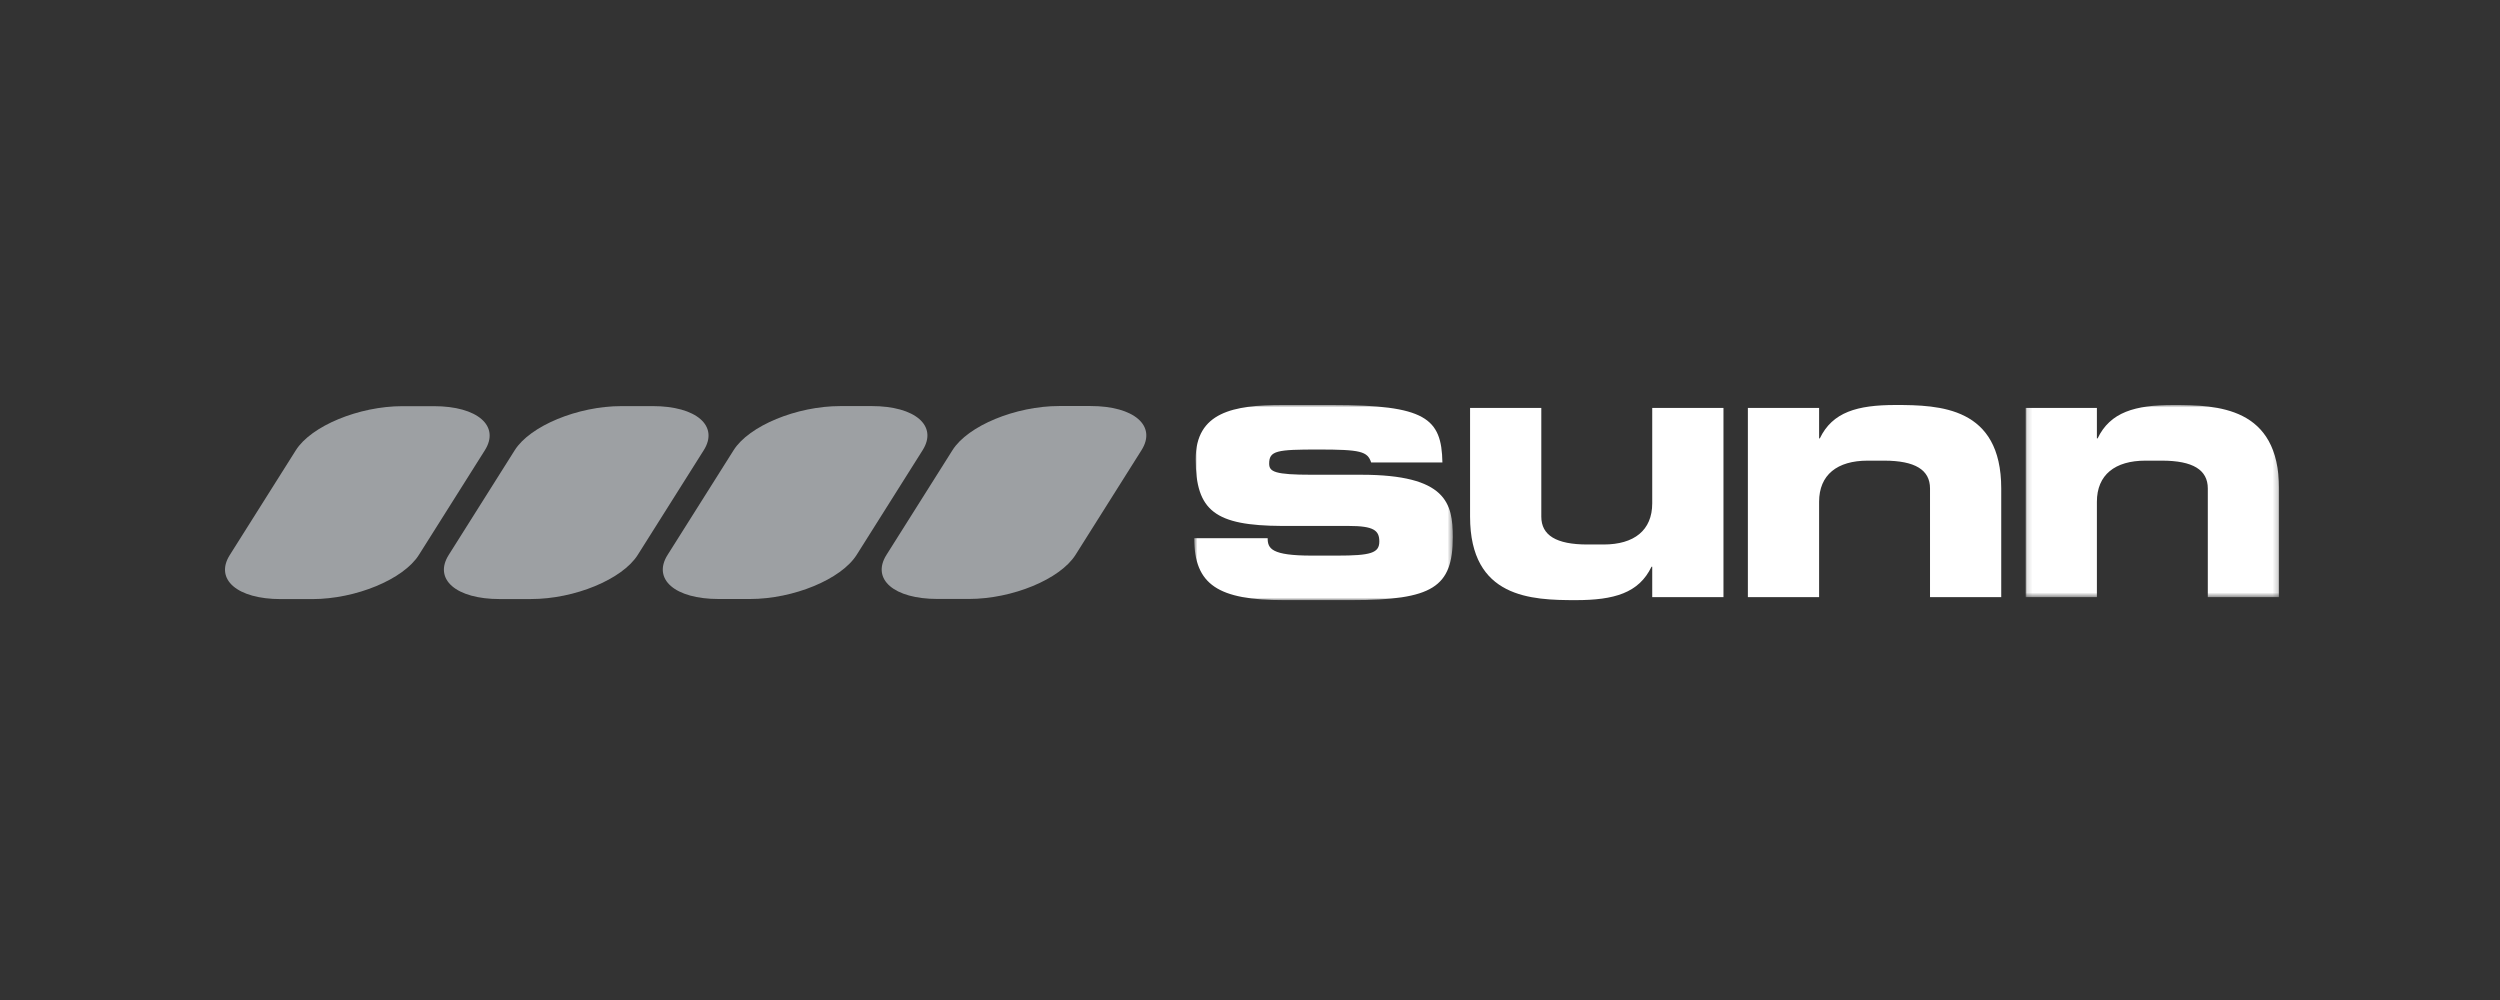
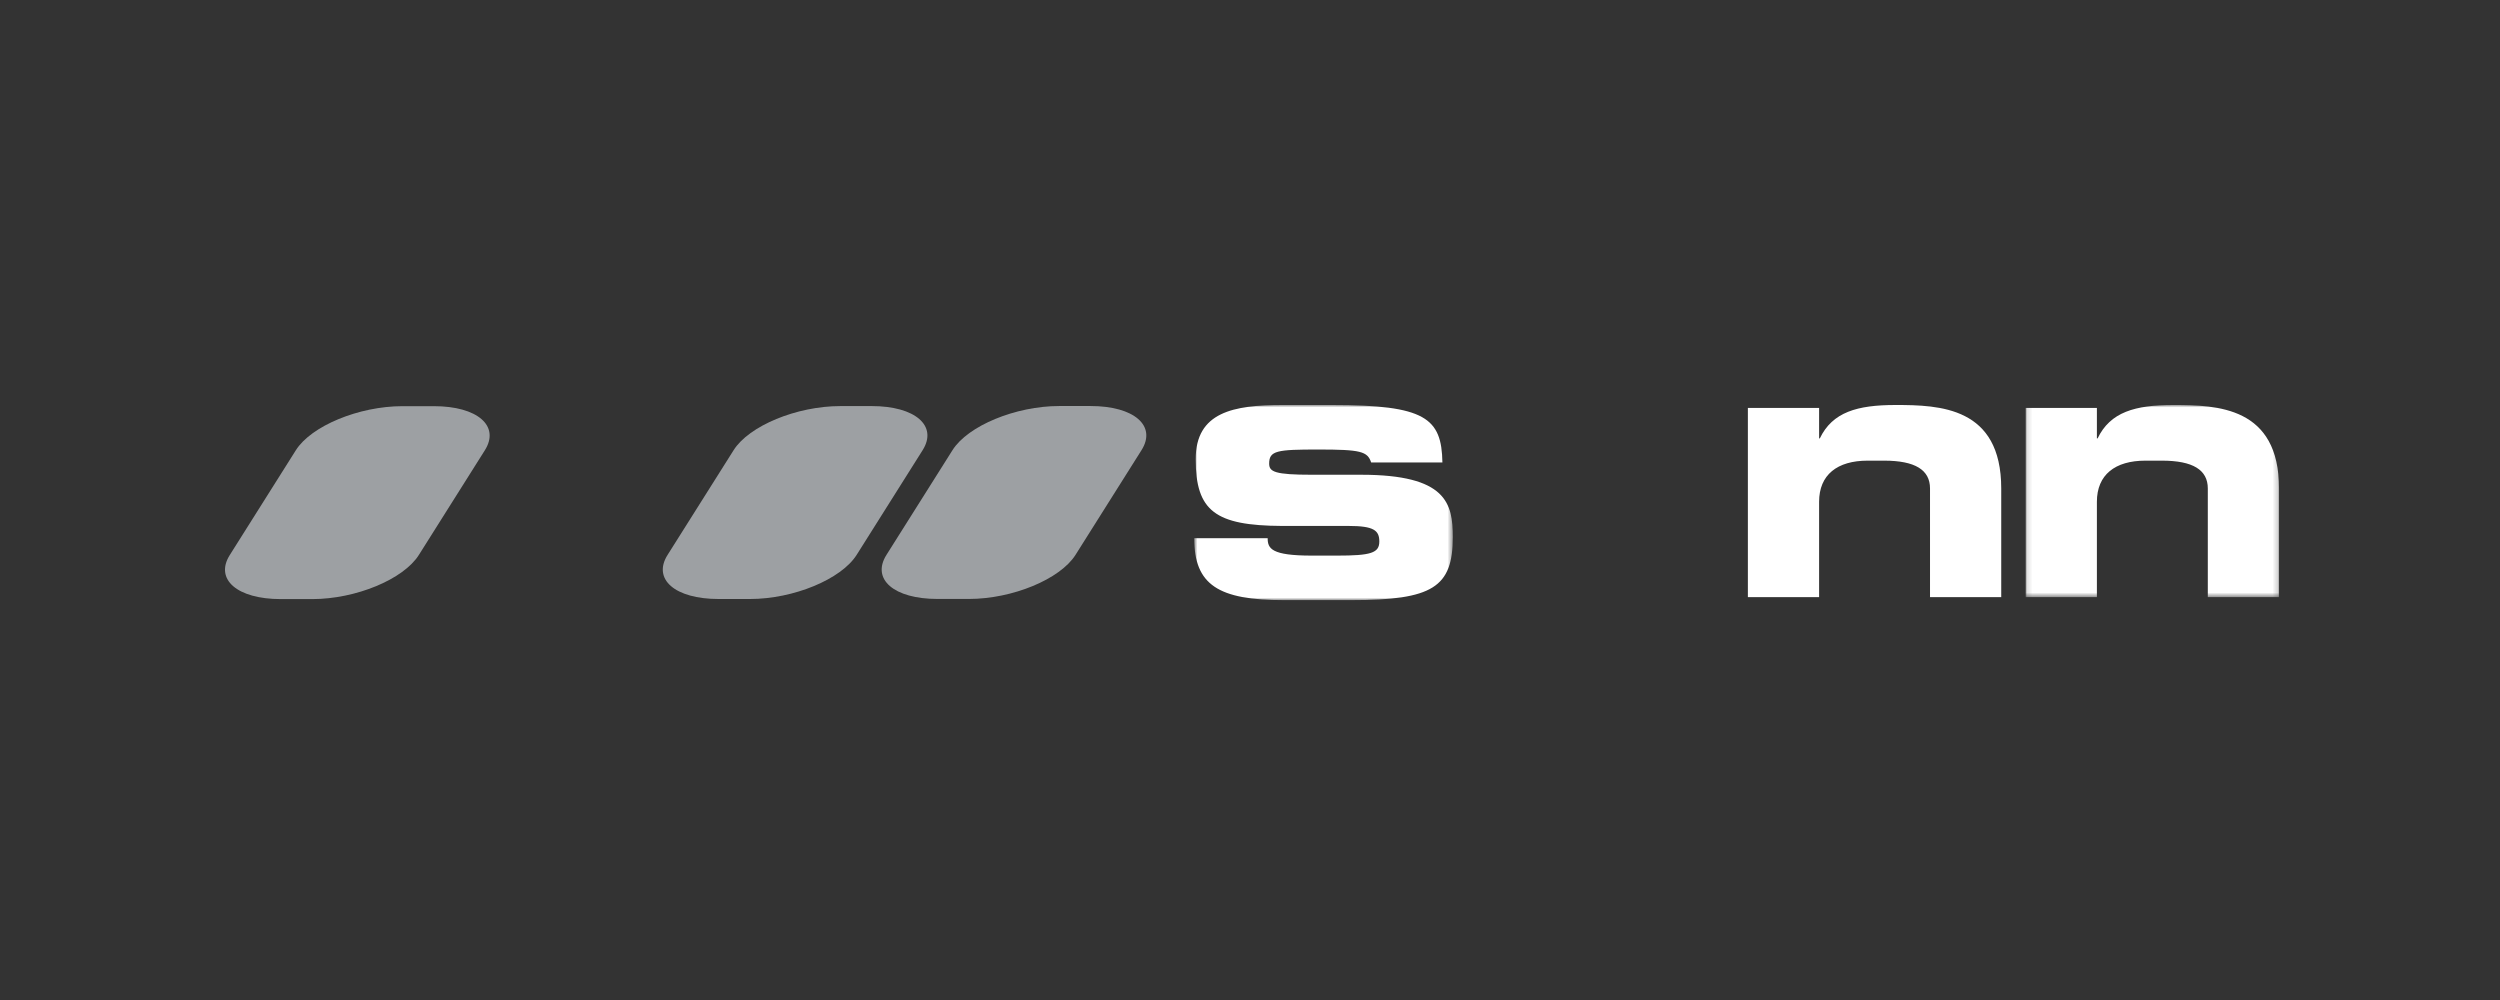
<svg xmlns="http://www.w3.org/2000/svg" width="500" height="200" viewBox="0 0 500 200" fill="none">
  <rect x="0" y="0" width="500" height="200" fill="#333333" stroke="none" />
  <mask id="mask0" style="mask-type:alpha" maskUnits="userSpaceOnUse" x="238" y="80" width="53" height="41">
    <path fill-rule="evenodd" clip-rule="evenodd" d="M238.844 81H290.559V120.027H238.844V81Z" fill="white" />
  </mask>
  <g mask="url(#mask0)">
    <path fill-rule="evenodd" clip-rule="evenodd" d="M253.532 107.635C253.532 109.714 254.276 111.122 262.361 111.122H267.407C274.161 111.122 275.864 110.604 275.864 108.303C275.864 106.076 274.754 105.188 269.707 105.188H256.354C243.073 105.115 239.139 102.218 239.139 91.831C239.139 82.409 246.708 81 256.502 81H266.442C285.064 81 288.331 83.597 288.482 92.499H274.235C273.495 90.272 272.154 89.903 263.625 89.903C255.39 89.903 253.832 90.125 253.832 92.722C253.832 94.356 254.942 94.949 262.361 94.949H272.231C289.298 94.949 290.559 100.659 290.559 107.415C290.559 117.432 286.553 120.027 270.303 120.027H256.796C243.668 120.027 238.844 116.985 238.844 107.635H253.532Z" fill="white" />
  </g>
-   <path fill-rule="evenodd" clip-rule="evenodd" d="M344.694 119.432H330.446V113.35H330.299C327.772 118.617 322.805 120.027 315.162 120.027C306.333 120.027 294.014 119.657 294.014 103.334V81.591H308.262V103.334C308.262 107.044 311.231 108.899 317.462 108.899H320.723C326.811 108.899 330.446 106.077 330.446 100.659V81.591H344.694V119.432Z" fill="white" />
  <path fill-rule="evenodd" clip-rule="evenodd" d="M349.575 81.59H363.82V87.675H363.967C366.491 82.409 371.462 81 379.102 81C387.932 81 400.247 81.37 400.247 97.693V119.431H386.003V97.693C386.003 93.983 383.035 92.129 376.803 92.129H373.538C367.456 92.129 363.82 94.948 363.82 100.363V119.431H349.575V81.59Z" fill="white" />
  <mask id="mask1" style="mask-type:alpha" maskUnits="userSpaceOnUse" x="405" y="81" width="51" height="39">
    <path fill-rule="evenodd" clip-rule="evenodd" d="M405.134 81H455.805V119.431H405.134V81Z" fill="white" />
  </mask>
  <g mask="url(#mask1)">
    <path fill-rule="evenodd" clip-rule="evenodd" d="M405.134 81.59H419.378V87.675H419.525C422.05 82.409 427.02 81 434.661 81C443.49 81 455.806 81.37 455.806 97.693V119.431H441.561V97.693C441.561 93.983 438.597 92.129 432.361 92.129H429.097C423.013 92.129 419.378 94.948 419.378 100.363V119.431H405.134V81.59Z" fill="white" />
  </g>
  <path fill-rule="evenodd" clip-rule="evenodd" d="M211.82 81.206C203.116 81.211 193.568 85.159 190.499 90.031L177.293 110.976C174.221 115.848 178.789 119.795 187.495 119.79H193.778C202.485 119.79 212.033 115.841 215.105 110.971L228.308 90.024C231.379 85.151 226.812 81.204 218.108 81.206H211.82Z" fill="#9DA0A3" />
  <path fill-rule="evenodd" clip-rule="evenodd" d="M168.042 81.218C159.336 81.218 149.792 85.169 146.721 90.041L133.515 110.983C130.443 115.857 135.011 119.802 143.714 119.8H150.002C158.709 119.8 168.252 115.847 171.327 110.98L184.529 90.033C187.599 85.158 183.034 81.213 174.33 81.216L168.042 81.218Z" fill="#9DA0A3" />
-   <path fill-rule="evenodd" clip-rule="evenodd" d="M124.264 81.225C115.558 81.227 106.012 85.178 102.942 90.05L89.738 110.995C86.665 115.865 91.233 119.817 99.936 119.812L106.225 119.807C114.931 119.807 124.474 115.857 127.546 110.987L140.752 90.041C143.823 85.17 139.256 81.223 130.553 81.223L124.264 81.225Z" fill="#9DA0A3" />
  <path fill-rule="evenodd" clip-rule="evenodd" d="M80.486 81.235C71.782 81.235 62.234 85.187 59.163 90.057L45.957 111.004C42.886 115.874 47.455 119.823 56.159 119.819H62.447C71.151 119.817 80.699 115.864 83.769 110.995L96.974 90.049C100.046 85.177 95.478 81.233 86.773 81.235H80.486Z" fill="#9DA0A3" />
</svg>